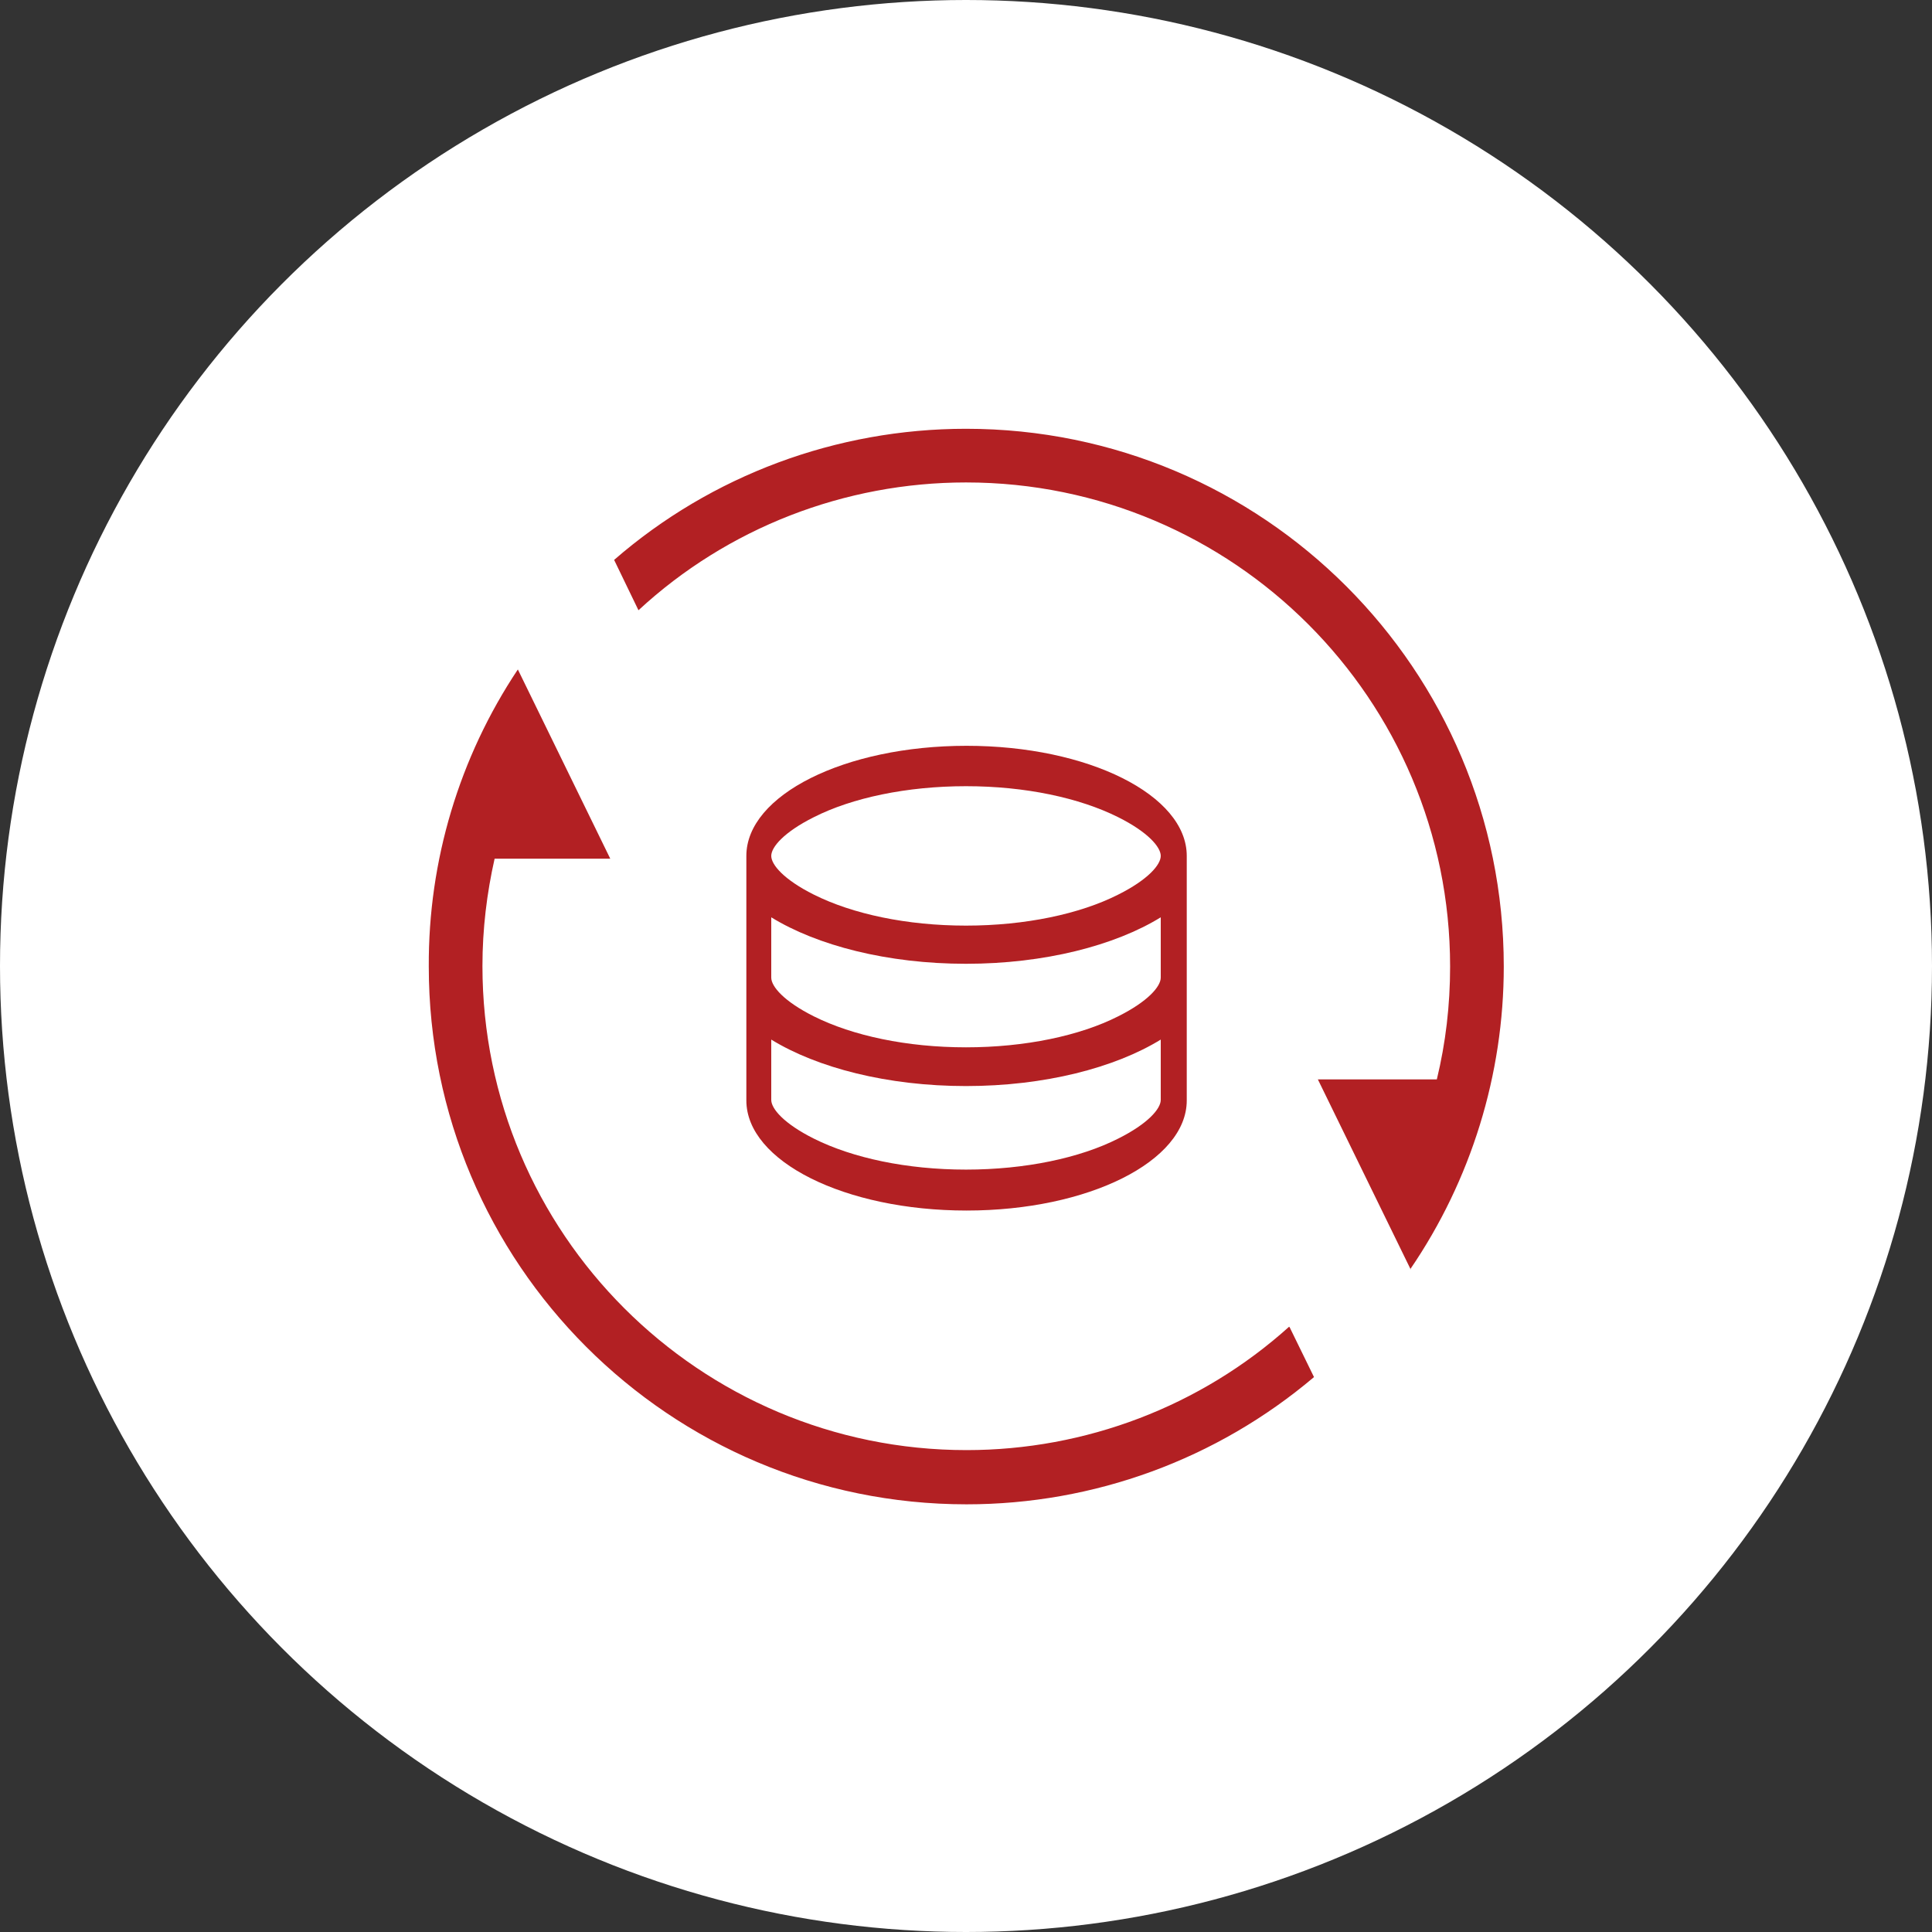
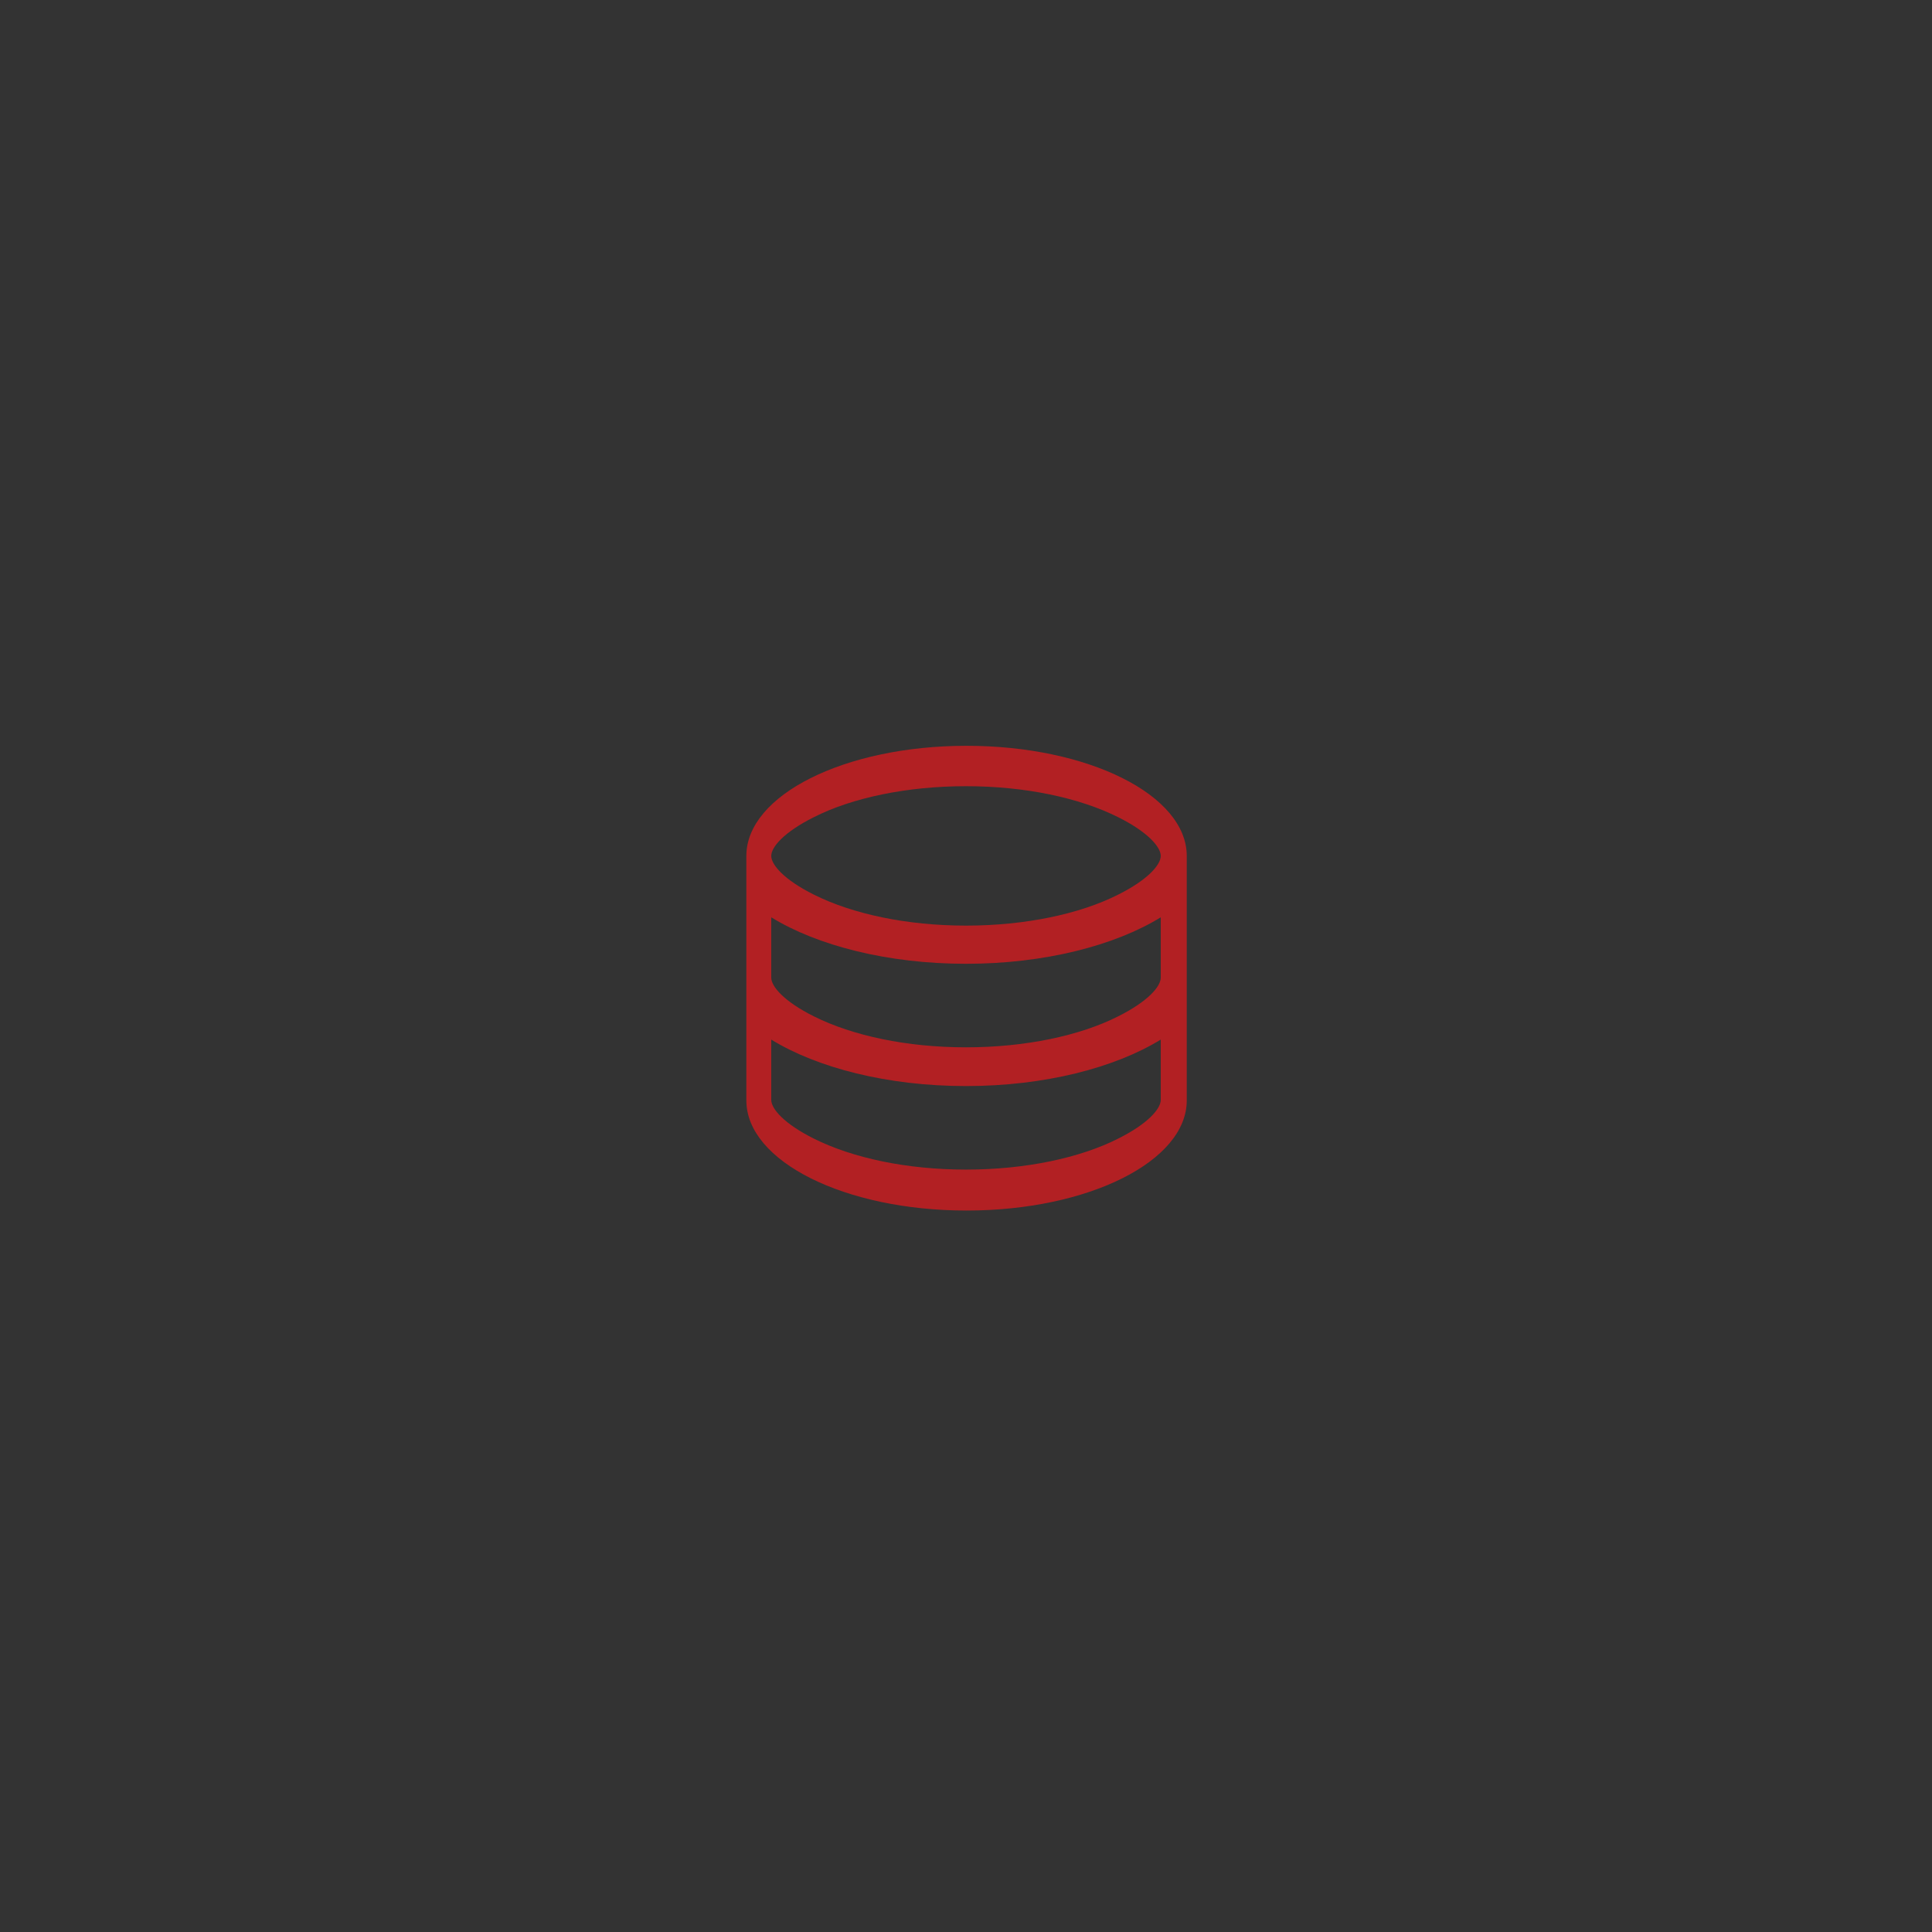
<svg xmlns="http://www.w3.org/2000/svg" id="_图层_2" data-name="图层 2" viewBox="0 0 34.92 34.92">
  <rect x="0" y="0" width="34.92" height="34.92" fill="#333333" stroke="none" />
  <defs>
    <style>      .cls-1 {        fill: #b22023;      }      .cls-1, .cls-2 {        stroke-width: 0px;      }      .cls-2 {        fill: #fff;      }    </style>
  </defs>
  <g id="_图层" data-name="图层">
    <g>
-       <circle class="cls-2" cx="17.46" cy="17.46" r="17.46" />
      <g>
-         <path class="cls-1" d="M23.3,23.98c-1.6,1.44-3.68,2.23-5.83,2.23-4.83,0-8.75-3.92-8.75-8.75,0-.67.08-1.32.22-1.94h2.09s-1.67-3.42-1.67-3.42c-1.06,1.59-1.62,3.46-1.61,5.37,0,5.37,4.35,9.72,9.72,9.72,2.3,0,4.52-.81,6.28-2.3l-.44-.9ZM25.49,22.94c1.1-1.61,1.69-3.52,1.69-5.47,0-5.37-4.35-9.72-9.72-9.72-2.34,0-4.6.84-6.36,2.37l.44.91c1.61-1.49,3.73-2.31,5.92-2.31,4.83,0,8.75,3.92,8.75,8.75,0,.7-.08,1.38-.24,2.04h-2.15l1.68,3.44Z" />
        <path class="cls-1" d="M13.94,17.67c0,.16.23.43.77.7.7.35,1.68.56,2.75.56s2.06-.21,2.75-.56c.54-.27.77-.54.77-.7v-1.09c-.83.51-2.1.84-3.52.84s-2.69-.33-3.52-.84v1.09ZM20.98,18.79c-.83.51-2.1.84-3.52.84s-2.69-.33-3.52-.84v1.09c0,.16.23.43.77.7.7.35,1.68.56,2.75.56s2.06-.21,2.75-.56c.54-.27.77-.54.77-.7v-1.09h0ZM13.49,19.89v-4.42c0-1.1,1.78-1.99,3.98-1.99s3.98.89,3.98,1.99v4.42c0,1.1-1.78,1.99-3.98,1.99s-3.98-.89-3.98-1.99ZM17.46,16.73c1.07,0,2.06-.21,2.75-.56.54-.27.77-.54.77-.7s-.23-.43-.77-.7c-.7-.35-1.68-.56-2.75-.56s-2.06.21-2.75.56c-.54.27-.77.54-.77.7s.23.43.77.7c.7.35,1.68.56,2.75.56Z" />
      </g>
    </g>
  </g>
</svg>